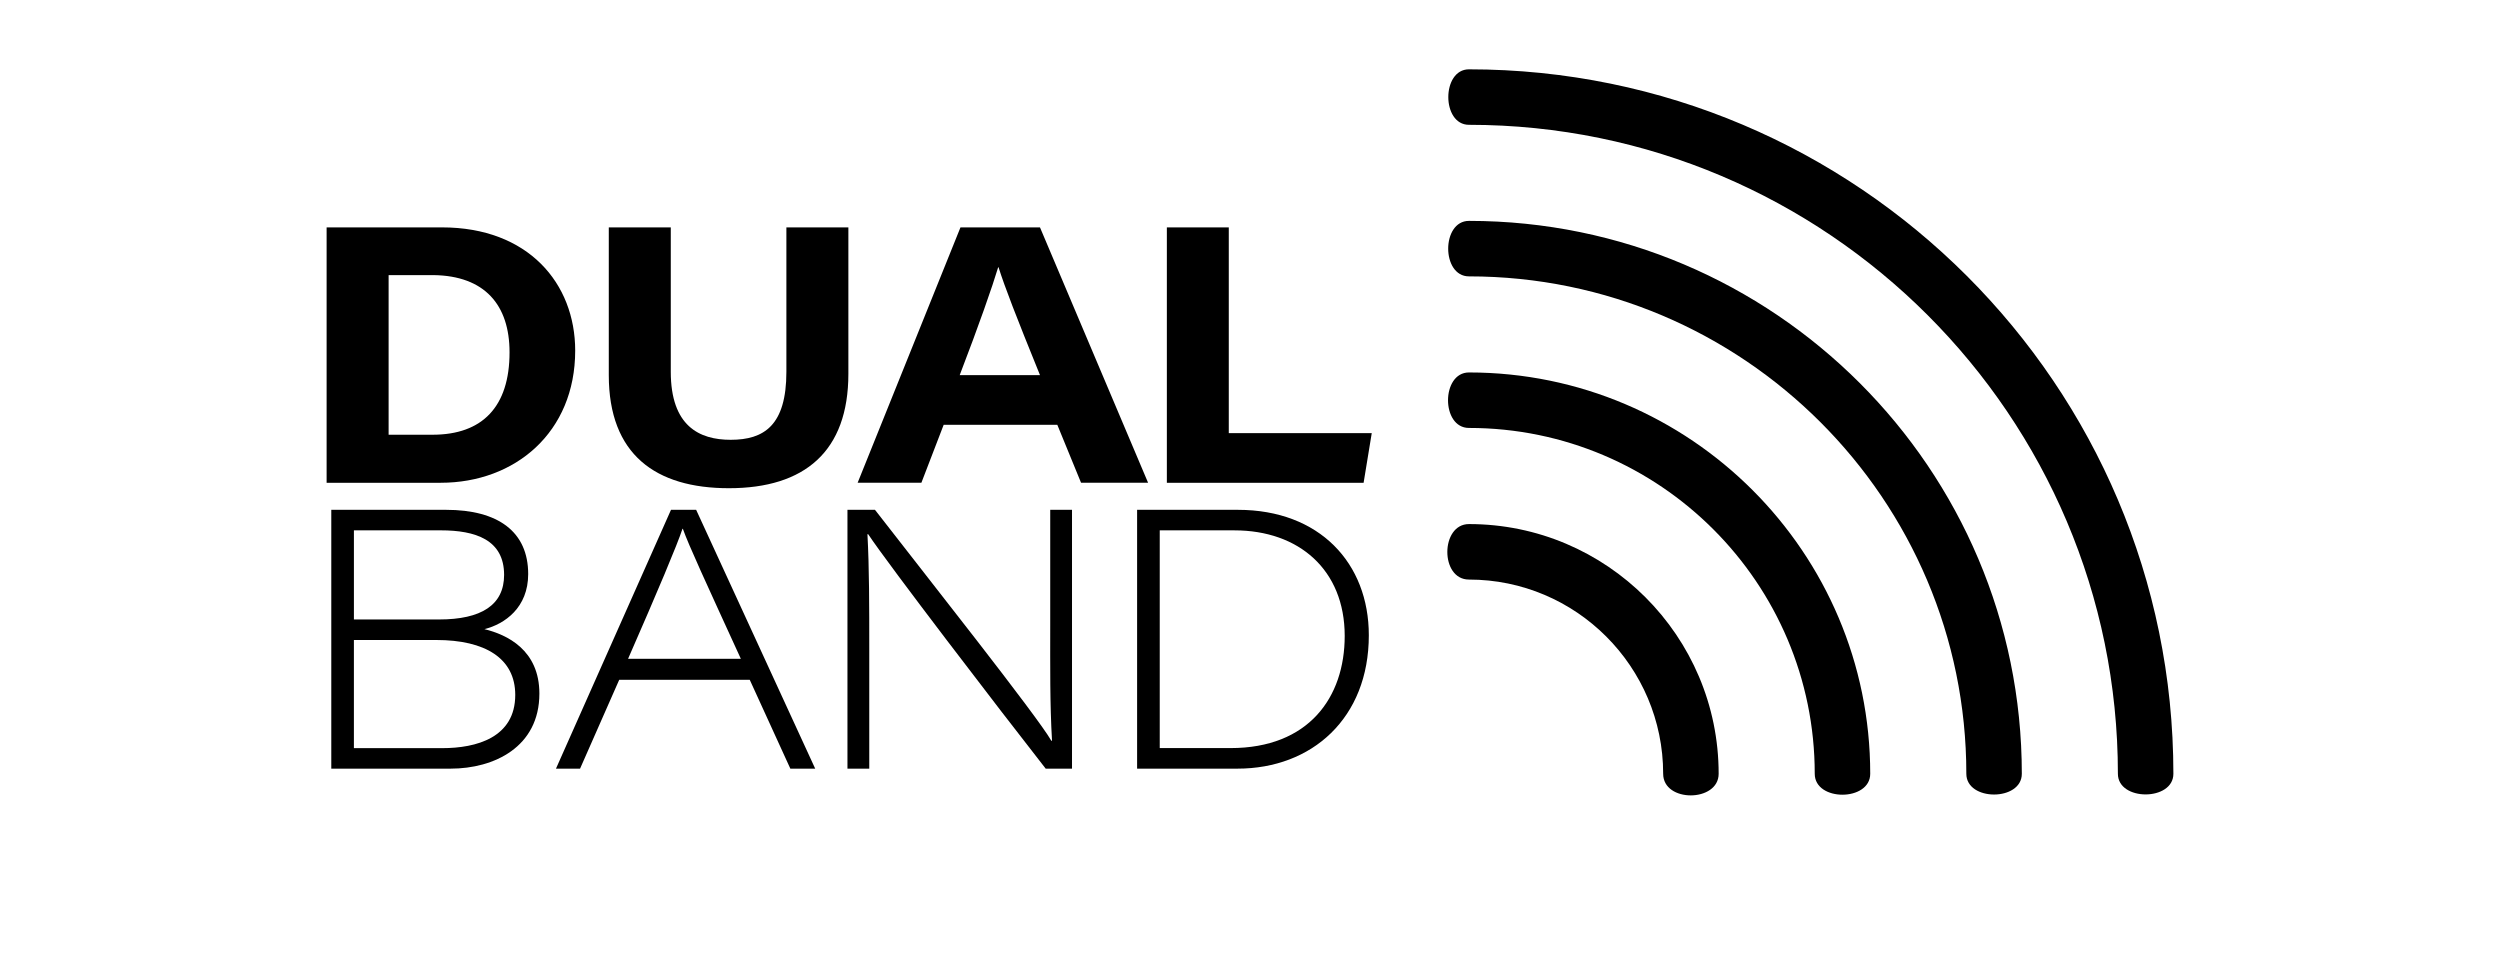
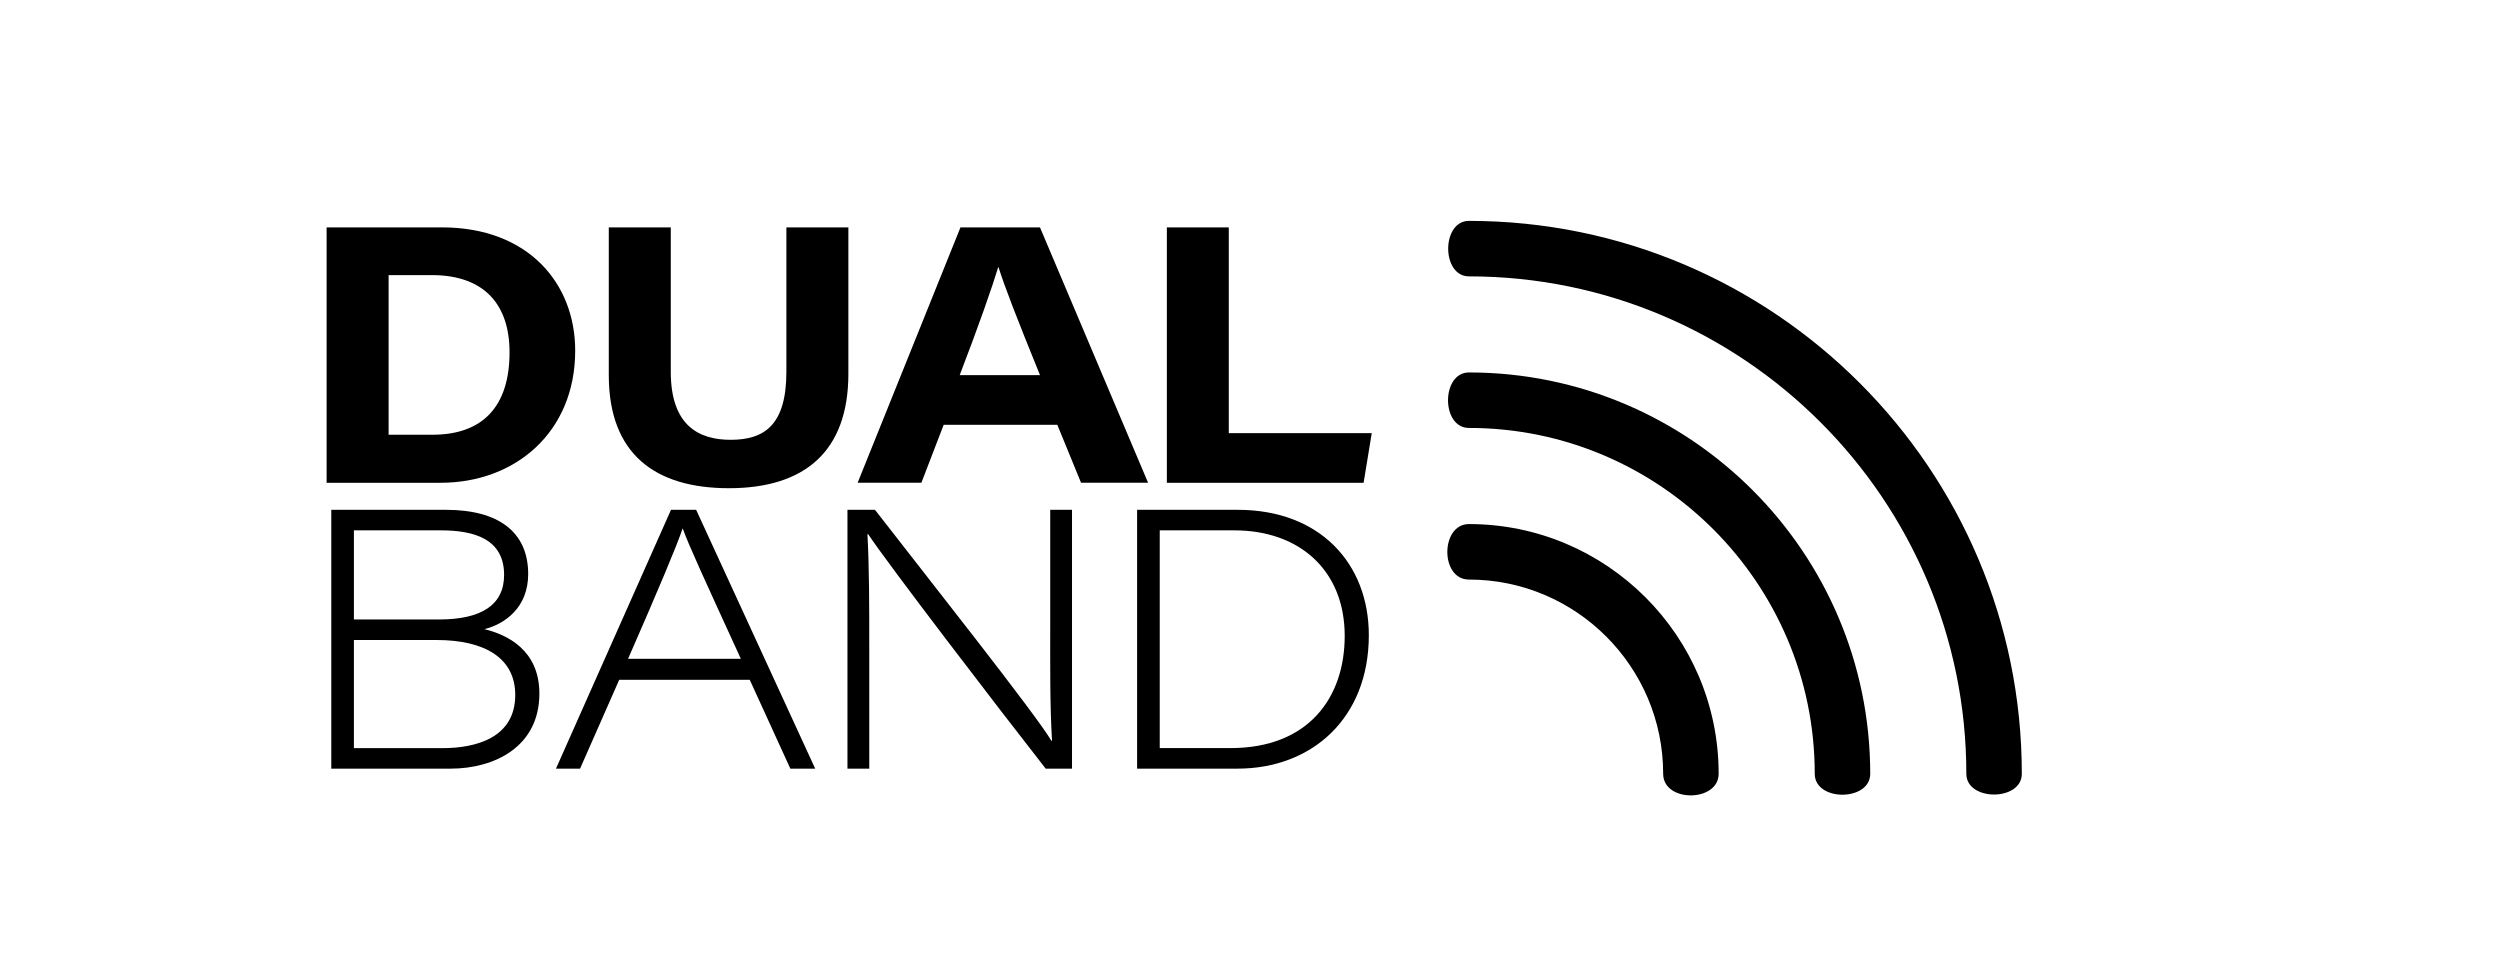
<svg xmlns="http://www.w3.org/2000/svg" id="b" data-name="Layer_2" width="240" height="94" viewBox="0 0 240 94">
  <g id="c" data-name="Layer_1">
    <g>
      <g>
        <g>
          <path d="M31.355,21.829h11.082c8.261,0,12.782,5.363,12.782,11.831,0,7.848-5.773,12.686-12.908,12.686h-10.956v-24.517ZM37.306,41.734h4.221c4.797,0,7.389-2.701,7.389-7.913,0-4.538-2.373-7.35-7.312-7.411h-4.297v15.324Z" />
          <path d="M64.395,21.829v13.862c0,5.213,2.736,6.53,5.749,6.53,3.206,0,5.349-1.38,5.349-6.53v-13.862h5.951v14.056c0,7.438-4.182,10.983-11.467,10.983-7.047,0-11.533-3.242-11.533-10.852v-14.187h5.951Z" />
          <path d="M90.593,40.78l-2.14,5.565h-6.12l9.873-24.517h7.632l10.379,24.517h-6.435l-2.28-5.565h-10.909ZM99.84,36.013c-2.282-5.62-3.392-8.482-3.98-10.354h-.036c-.549,1.831-1.851,5.56-3.693,10.354h7.708Z" />
          <path d="M112.018,21.829h5.945v19.75h13.725l-.782,4.767h-18.888v-24.517Z" />
          <path d="M31.804,48.943h11.021c5,0,7.881,2.105,7.881,6.167,0,3.228-2.252,4.797-4.201,5.289,2.165.525,5.276,1.995,5.276,6.183,0,5.142-4.368,7.208-8.515,7.208h-11.462v-24.848ZM42.153,59.469c4.043,0,6.241-1.383,6.241-4.278,0-3.376-2.755-4.278-6.068-4.278h-8.351v8.556h8.179ZM33.974,71.822h8.49c3.25,0,7-1.003,7-5.109,0-3.515-2.889-5.273-7.577-5.273h-7.913v10.382Z" />
          <path d="M59.445,65.259l-3.759,8.531h-2.313l11.043-24.848h2.414l11.429,24.848h-2.386l-3.898-8.531h-12.53ZM71.122,63.247c-3.422-7.476-5.011-10.909-5.568-12.484h-.036c-.489,1.503-2.389,6.011-5.224,12.484h10.827Z" />
          <path d="M81.356,73.79v-24.848h2.641c4.849,6.257,15.6,19.826,16.929,22.169h.068c-.208-3.562-.172-7.102-.172-11.106v-11.062h2.091v24.848h-2.526c-4.409-5.631-15.103-19.586-17.041-22.505h-.071c.175,3.267.175,6.782.175,11.166v11.339h-2.094Z" />
          <path d="M109.162,48.943h9.674c7.842,0,12.571,5.123,12.571,12.041,0,7.968-5.472,12.806-12.607,12.806h-9.638v-24.848ZM111.335,71.816h6.801c7.493,0,10.956-4.86,10.956-10.762,0-6.364-4.412-10.139-10.579-10.139h-7.178v20.9Z" />
        </g>
        <g>
          <path d="M141.02,21.205c-2.655,0-2.661,5.327,0,5.327,26.328,0,47.748,21.422,47.748,47.75,0,2.66,5.327,2.654,5.327,0,0-29.267-23.81-53.077-53.075-53.077Z" />
-           <path d="M141.02,6.655c-2.64,0-2.646,5.327,0,5.327,34.352,0,62.298,27.946,62.298,62.301,0,2.645,5.327,2.64,5.327,0,0-37.289-30.336-67.628-67.625-67.628Z" />
          <path d="M141.02,50.311c-2.744,0-2.792,5.327,0,5.327,10.279,0,18.644,8.365,18.644,18.644,0,2.791,5.327,2.743,5.327,0,0-13.219-10.753-23.971-23.971-23.971Z" />
          <path d="M141.02,35.756c-2.67,0-2.689,5.327,0,5.327,18.304,0,33.195,14.894,33.195,33.2,0,2.689,5.327,2.67,5.327,0,0-21.245-17.281-38.527-38.522-38.527Z" />
        </g>
      </g>
      <rect width="240" height="94" fill="none" />
    </g>
  </g>
</svg>